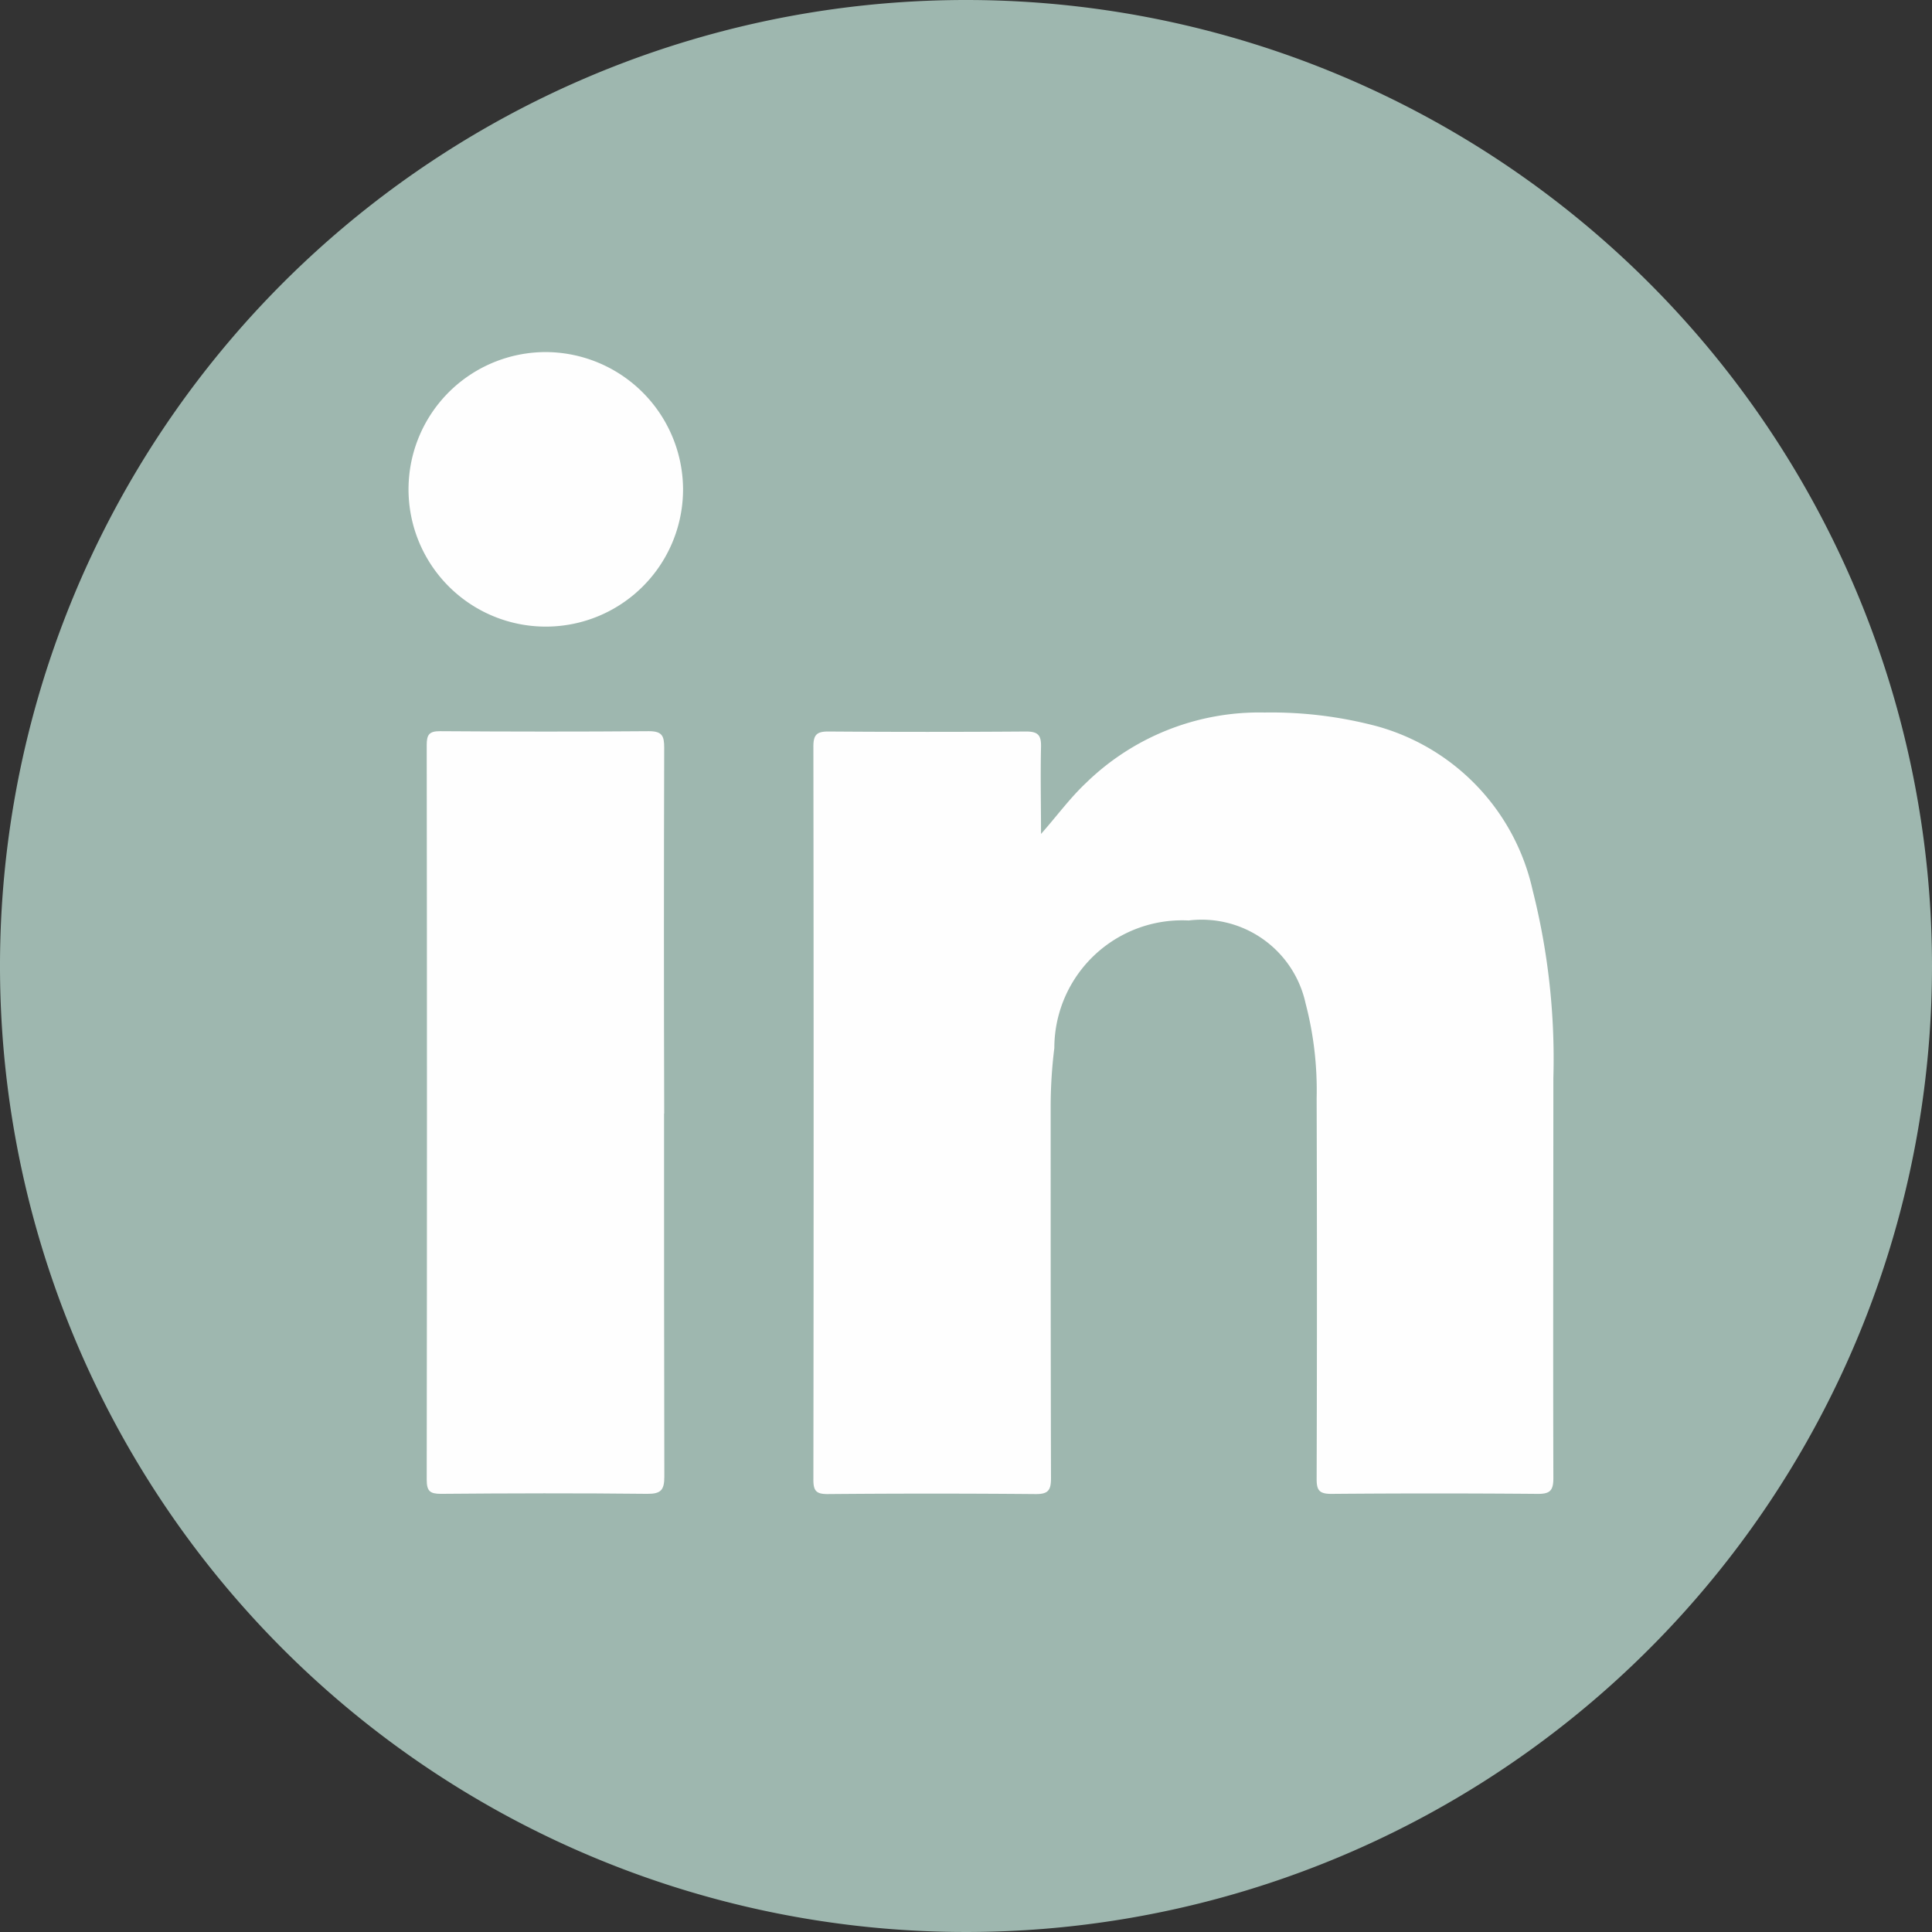
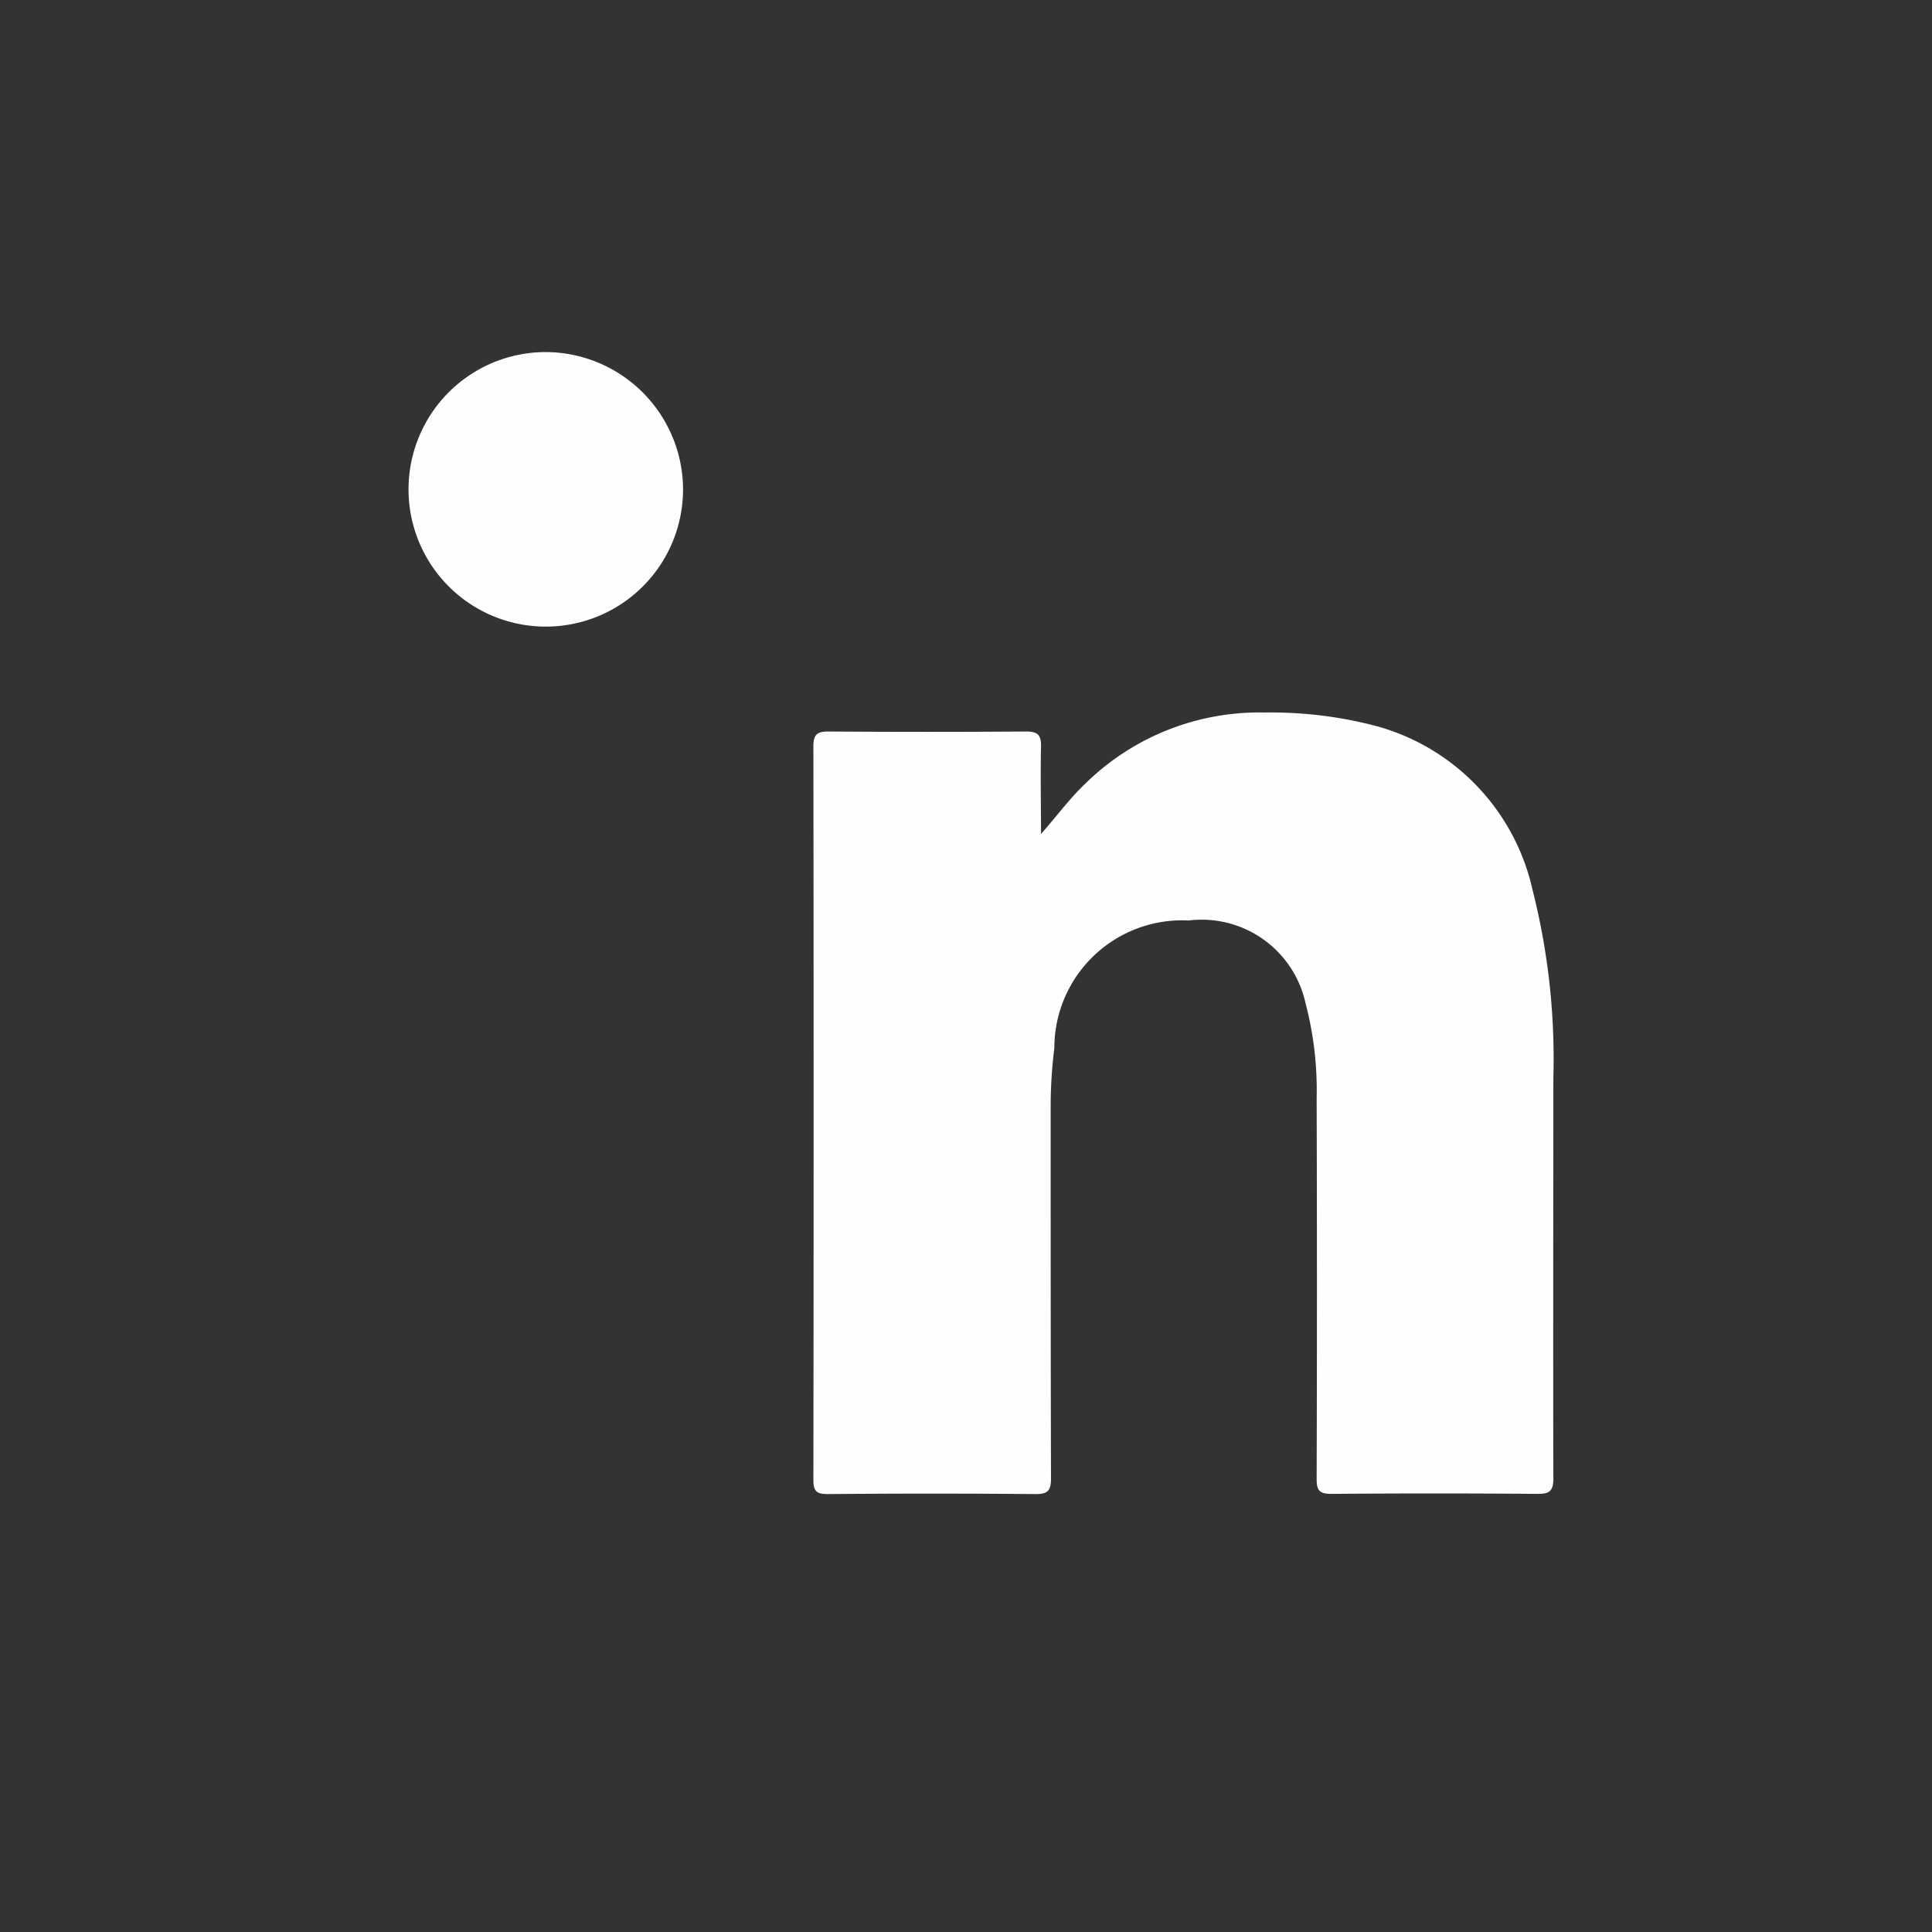
<svg xmlns="http://www.w3.org/2000/svg" id="Group_1339" data-name="Group 1339" width="40.662" height="40.663" viewBox="0 0 40.662 40.663">
  <rect x="0" y="0" width="40.662" height="40.663" fill="#333333" stroke="none" />
-   <path id="Path_71" data-name="Path 71" d="M713.157,217.349a20.331,20.331,0,1,1-20.331-20.331,20.331,20.331,0,0,1,20.331,20.331" transform="translate(-672.495 -197.018)" fill="#9eb7af" />
  <path id="Path_72" data-name="Path 72" d="M734.114,249.365c.334-.375.609-.756.952-1.079a5.223,5.223,0,0,1,3.758-1.483,8.7,8.7,0,0,1,2.363.288,4.618,4.618,0,0,1,3.279,3.449,14.453,14.453,0,0,1,.437,3.952c0,2.809-.008,5.617,0,8.426,0,.263-.073.332-.332.33q-2.17-.018-4.341,0c-.255,0-.31-.077-.309-.317q.012-4.008,0-8.017a7.213,7.213,0,0,0-.233-1.99,2.238,2.238,0,0,0-2.461-1.744,2.69,2.69,0,0,0-2.827,2.685,10.011,10.011,0,0,0-.077,1.254c0,2.6,0,5.2.007,7.8,0,.259-.064.336-.329.333q-2.186-.019-4.372,0c-.234,0-.3-.061-.3-.3q.01-7.719,0-15.437c0-.255.083-.314.324-.312q2.076.015,4.152,0c.255,0,.32.08.315.321-.014.615,0,1.23,0,1.845" transform="translate(-712.21 -231.807)" fill="#fefefe" />
-   <path id="Path_73" data-name="Path 73" d="M707.306,256.162c0,2.546,0,5.091.006,7.637,0,.283-.069.368-.362.365-1.446-.016-2.893-.012-4.339,0-.232,0-.3-.056-.3-.3q.01-7.731,0-15.463c0-.213.052-.289.278-.288,1.467.01,2.935.012,4.4,0,.282,0,.32.106.32.348q-.011,3.85,0,7.7" transform="translate(-693.33 -232.724)" fill="#fefefe" />
  <path id="Path_74" data-name="Path 74" d="M706.817,224.493a2.889,2.889,0,1,1-2.884-2.874,2.9,2.9,0,0,1,2.884,2.874" transform="translate(-692.441 -214.209)" fill="#fefefe" />
</svg>